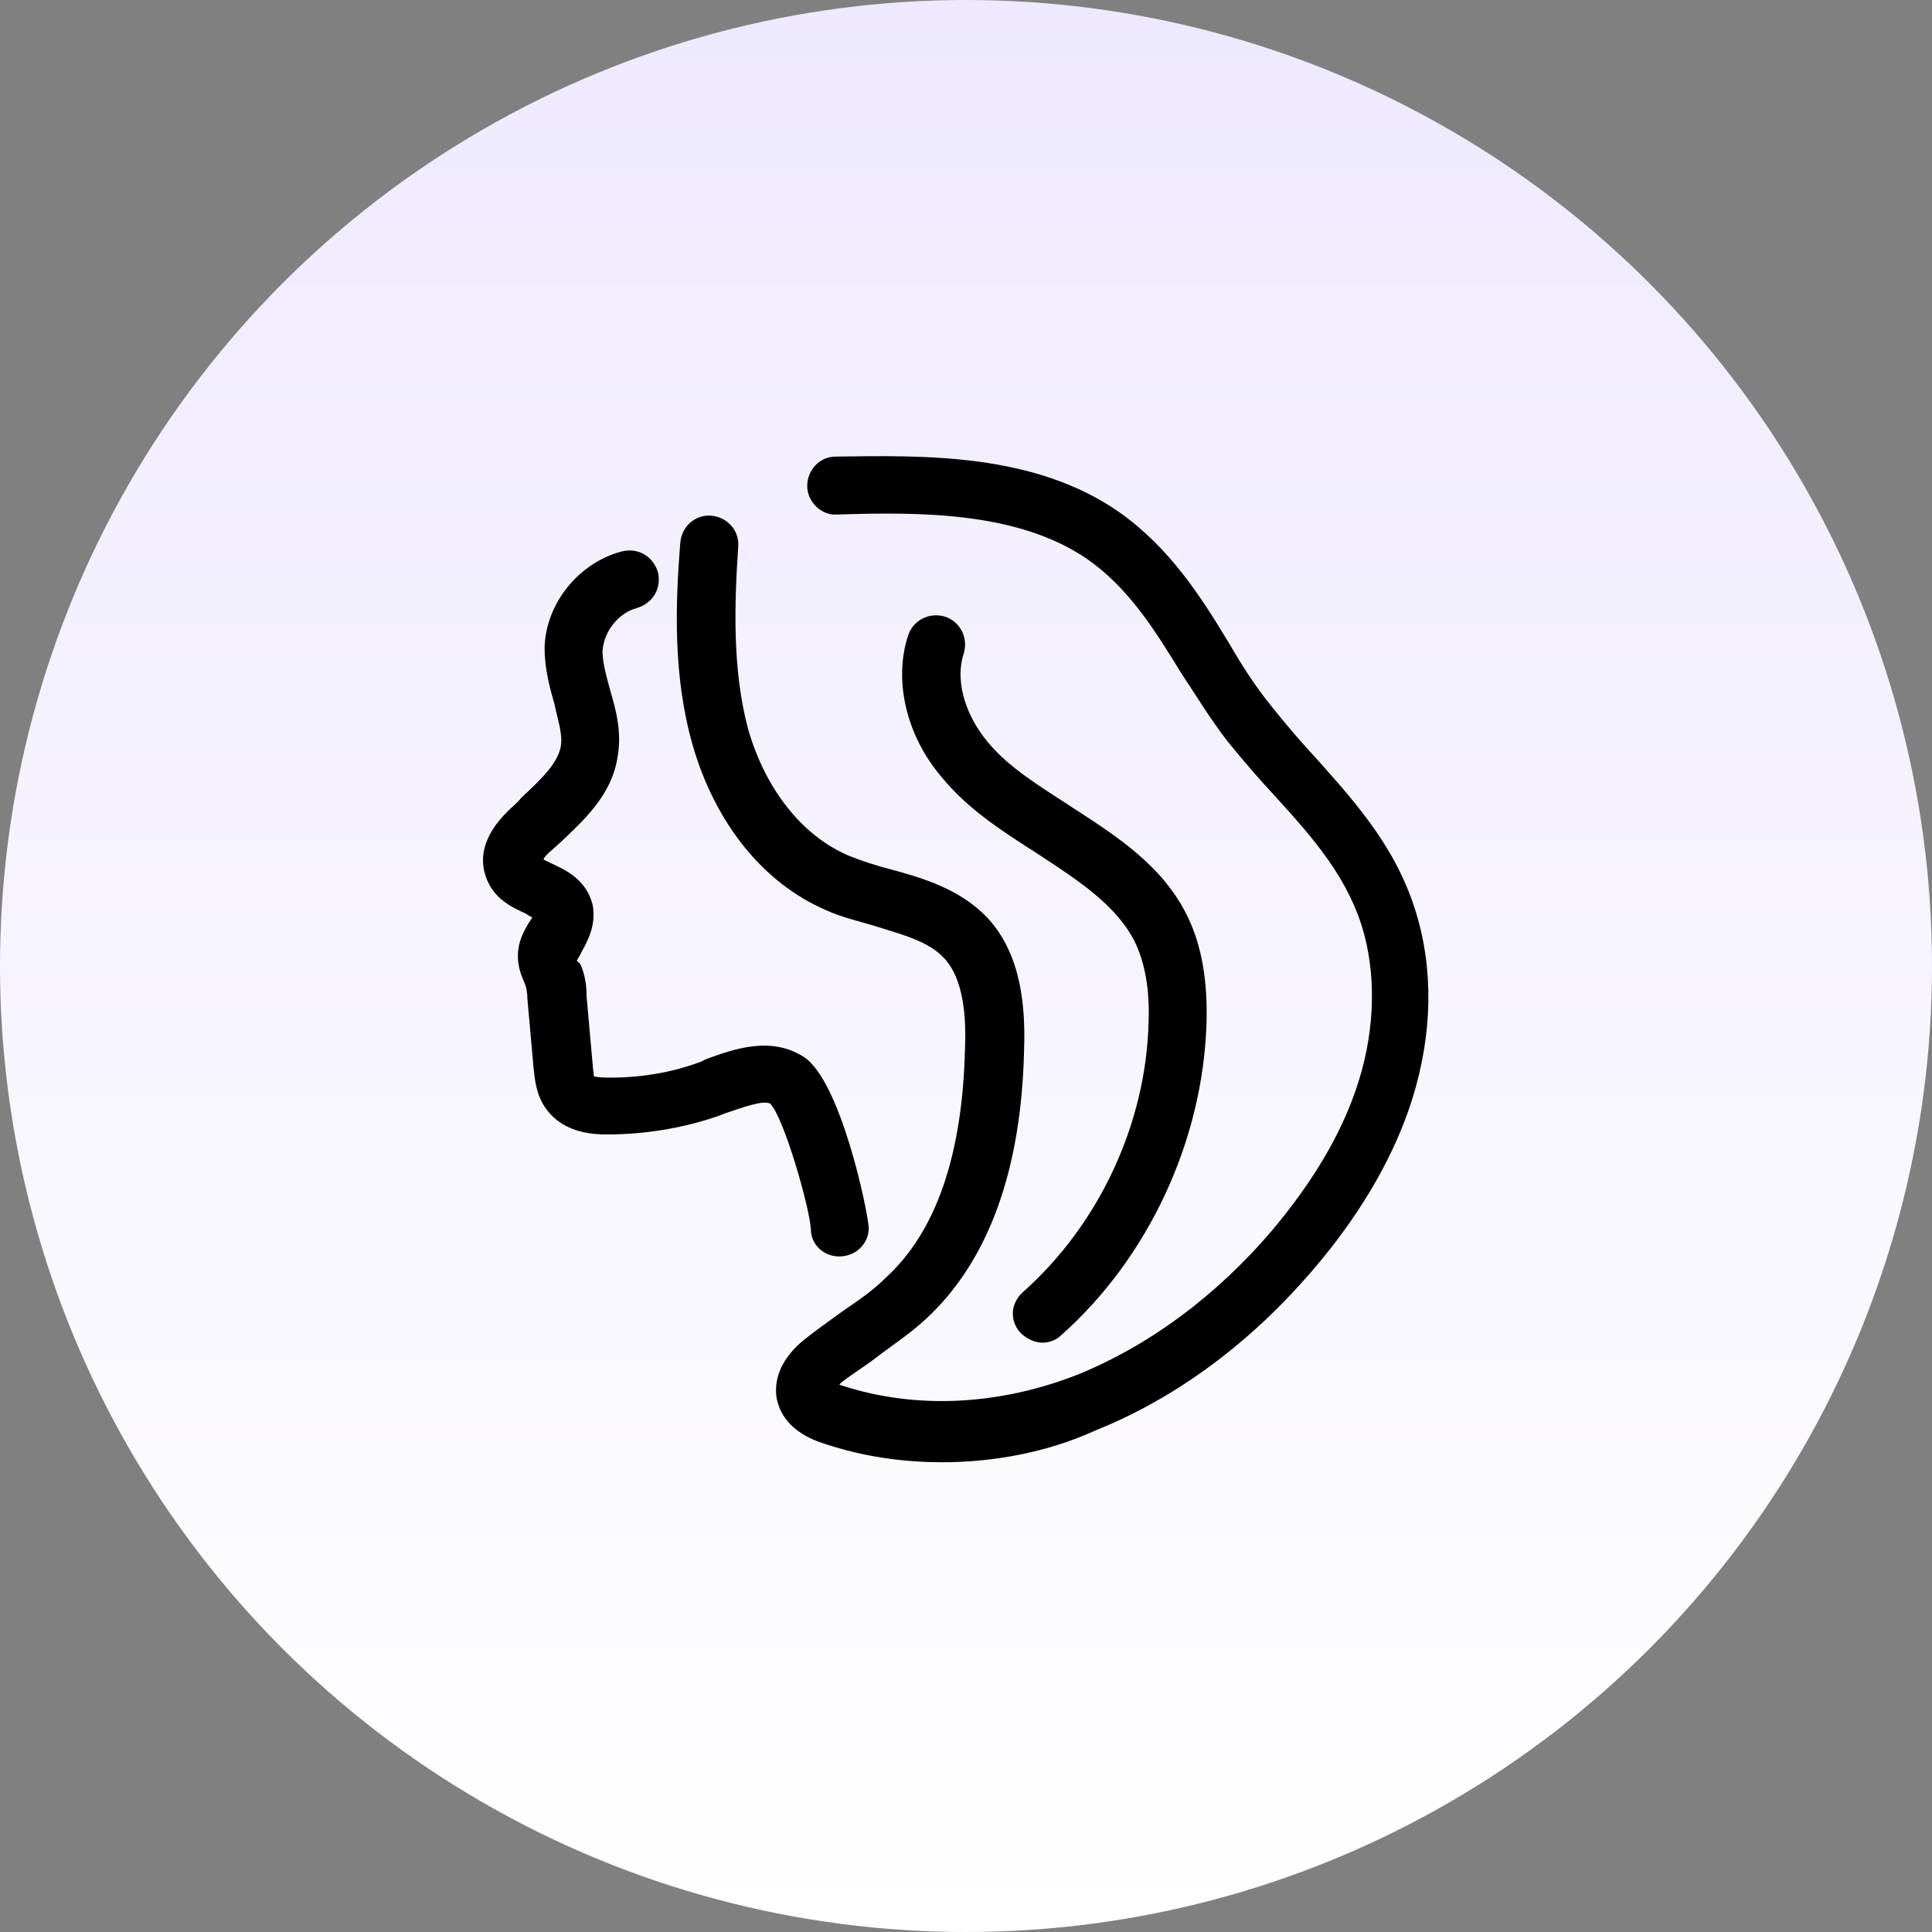
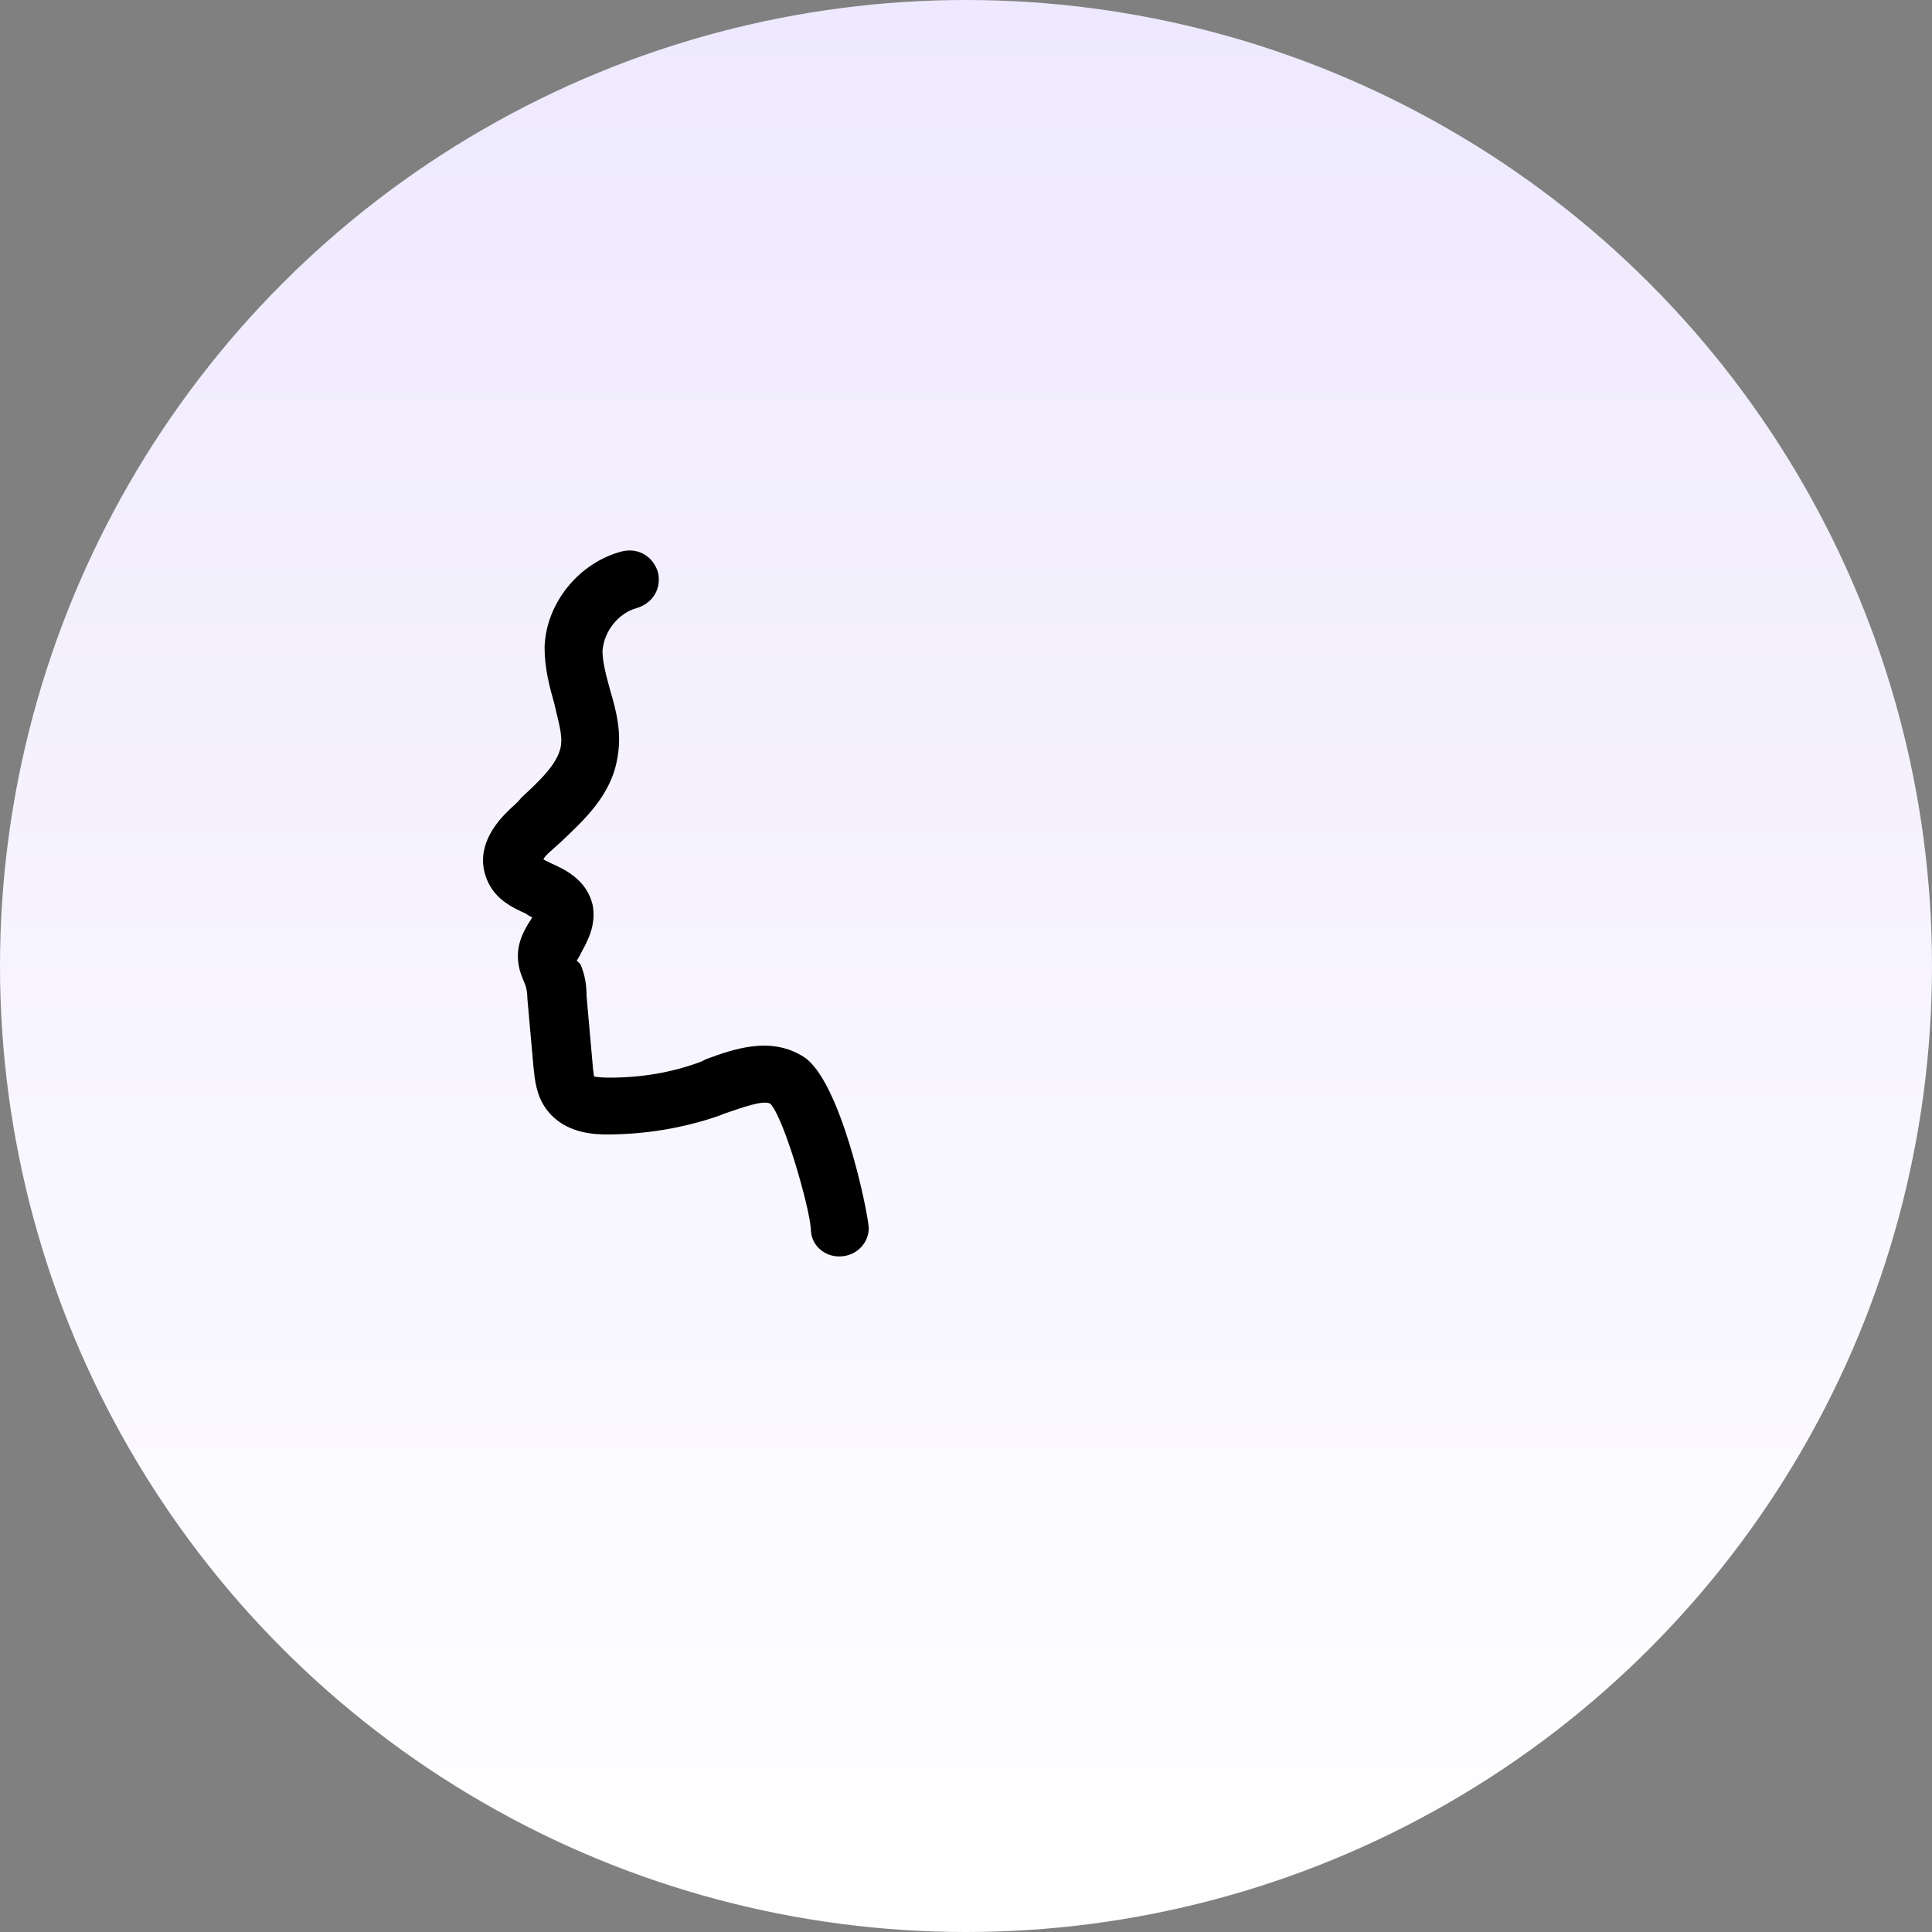
<svg xmlns="http://www.w3.org/2000/svg" fill="none" viewBox="0 0 72 72" height="72" width="72">
  <rect x="0" y="0" width="72" height="72" fill="#808080" stroke="none" />
  <circle fill="url(#paint0_linear_3963_228)" r="36" cy="36" cx="36" />
  <path fill="black" d="M31.276 46.824C30.678 46.824 30.219 46.365 30.219 45.814C30.172 44.987 29.209 41.633 28.703 41.129C28.427 40.991 27.693 41.267 27.004 41.497L26.774 41.588C25.443 42.048 24.018 42.277 22.64 42.277C22.227 42.277 21.033 42.277 20.344 41.312C19.976 40.806 19.931 40.21 19.884 39.796L19.655 37.223C19.655 36.993 19.608 36.764 19.563 36.672C19.472 36.443 19.38 36.26 19.333 35.983C19.195 35.248 19.516 34.697 19.746 34.329C19.793 34.282 19.793 34.237 19.838 34.191C19.746 34.144 19.655 34.099 19.608 34.053C19.102 33.823 18.368 33.502 18.092 32.628C17.909 32.077 17.909 31.203 18.964 30.193C19.102 30.055 19.285 29.917 19.423 29.734C20.112 29.091 20.754 28.494 20.893 27.85C20.984 27.39 20.801 26.884 20.663 26.242C20.48 25.6 20.295 24.911 20.295 24.129C20.342 22.474 21.582 20.96 23.189 20.546C23.787 20.407 24.337 20.729 24.52 21.326C24.659 21.924 24.337 22.474 23.74 22.657C23.051 22.84 22.5 23.529 22.454 24.265C22.454 24.678 22.592 25.184 22.73 25.69C22.959 26.47 23.189 27.297 23.006 28.262C22.776 29.64 21.766 30.559 20.893 31.386L20.433 31.799C20.342 31.89 20.295 31.937 20.25 32.029C20.342 32.075 20.433 32.12 20.526 32.167C21.032 32.396 21.858 32.764 22.087 33.728C22.226 34.463 21.904 35.059 21.675 35.474C21.628 35.565 21.537 35.75 21.492 35.795L21.63 35.933C21.813 36.346 21.86 36.76 21.86 37.128L22.089 39.701C22.089 39.792 22.136 40.069 22.136 40.114C22.136 40.114 22.274 40.16 22.733 40.16C23.882 40.16 25.03 39.977 26.132 39.563L26.315 39.471C27.325 39.103 28.703 38.599 29.943 39.38C31.321 40.252 32.331 45.074 32.377 45.763C32.379 46.318 31.92 46.824 31.276 46.824C31.323 46.824 31.323 46.824 31.276 46.824Z" />
-   <path fill="black" d="M35.089 54.493C33.573 54.493 32.104 54.264 30.726 53.804C29.395 53.392 29.027 52.609 28.935 52.058C28.844 51.323 29.165 50.589 29.945 49.945C30.405 49.577 30.864 49.256 31.37 48.888C31.968 48.475 32.518 48.108 32.978 47.648C34.906 45.902 35.872 43.008 35.963 39.059C36.01 37.911 35.917 36.486 35.183 35.706C34.585 35.063 33.622 34.834 32.61 34.511C32.012 34.328 31.37 34.19 30.773 33.913C28.429 32.903 26.639 30.651 25.811 27.759C25.076 25.186 25.169 22.524 25.352 20.227C25.399 19.63 25.903 19.171 26.5 19.217C27.098 19.264 27.557 19.768 27.511 20.366C27.372 22.479 27.281 24.912 27.878 27.164C28.521 29.414 29.899 31.16 31.644 31.895C32.104 32.078 32.654 32.263 33.205 32.401C34.4 32.723 35.778 33.137 36.788 34.192C38.075 35.57 38.213 37.545 38.166 39.062C38.075 43.608 36.835 47.009 34.492 49.167C33.894 49.718 33.252 50.132 32.654 50.592C32.242 50.913 31.782 51.189 31.368 51.51C31.321 51.557 31.321 51.557 31.276 51.602C31.323 51.602 31.368 51.648 31.415 51.648C34.124 52.52 37.203 52.384 40.142 51.236C42.76 50.179 45.286 48.342 47.4 45.862C48.869 44.116 49.926 42.37 50.523 40.627C51.212 38.651 51.304 36.584 50.845 34.838C50.294 32.771 48.961 31.255 47.538 29.694C46.94 29.052 46.343 28.363 45.747 27.627C45.105 26.8 44.552 25.882 44.001 25.054C42.991 23.4 42.026 21.886 40.51 20.829C37.892 19.038 34.171 19.083 31.185 19.175C30.634 19.221 30.083 18.715 30.083 18.118C30.083 17.52 30.543 17.016 31.14 17.016C34.447 16.97 38.536 16.878 41.705 19.083C43.589 20.415 44.737 22.207 45.792 23.953C46.298 24.825 46.802 25.607 47.4 26.341C47.95 27.03 48.501 27.672 49.099 28.317C50.615 30.016 52.176 31.762 52.865 34.335C53.462 36.54 53.324 38.975 52.497 41.363C51.808 43.338 50.613 45.358 48.961 47.287C46.617 50.043 43.817 52.11 40.831 53.305C39.04 54.127 37.018 54.495 35.089 54.495L35.089 54.493Z" />
-   <path fill="black" d="M38.855 50.038C38.579 50.038 38.258 49.9 38.028 49.67C37.615 49.211 37.66 48.569 38.12 48.154C40.967 45.628 42.713 41.862 42.804 38.096C42.851 36.856 42.666 35.891 42.298 35.111C41.609 33.733 40.184 32.814 38.715 31.849C37.429 31.021 36.097 30.194 35.087 28.954C33.756 27.393 33.297 25.326 33.847 23.672C34.03 23.121 34.628 22.8 35.225 22.983C35.776 23.166 36.097 23.764 35.914 24.361C35.546 25.509 36.097 26.796 36.786 27.623C37.567 28.588 38.715 29.277 39.91 30.058C41.609 31.16 43.355 32.263 44.274 34.192C44.78 35.249 45.009 36.535 44.963 38.143C44.824 42.506 42.804 46.87 39.542 49.764C39.361 49.947 39.085 50.038 38.855 50.038Z" />
  <defs>
    <linearGradient gradientUnits="userSpaceOnUse" y2="72" x2="36" y1="0" x1="36" id="paint0_linear_3963_228">
      <stop stop-color="#EEE9FE" />
      <stop stop-color="white" offset="1" />
    </linearGradient>
  </defs>
</svg>